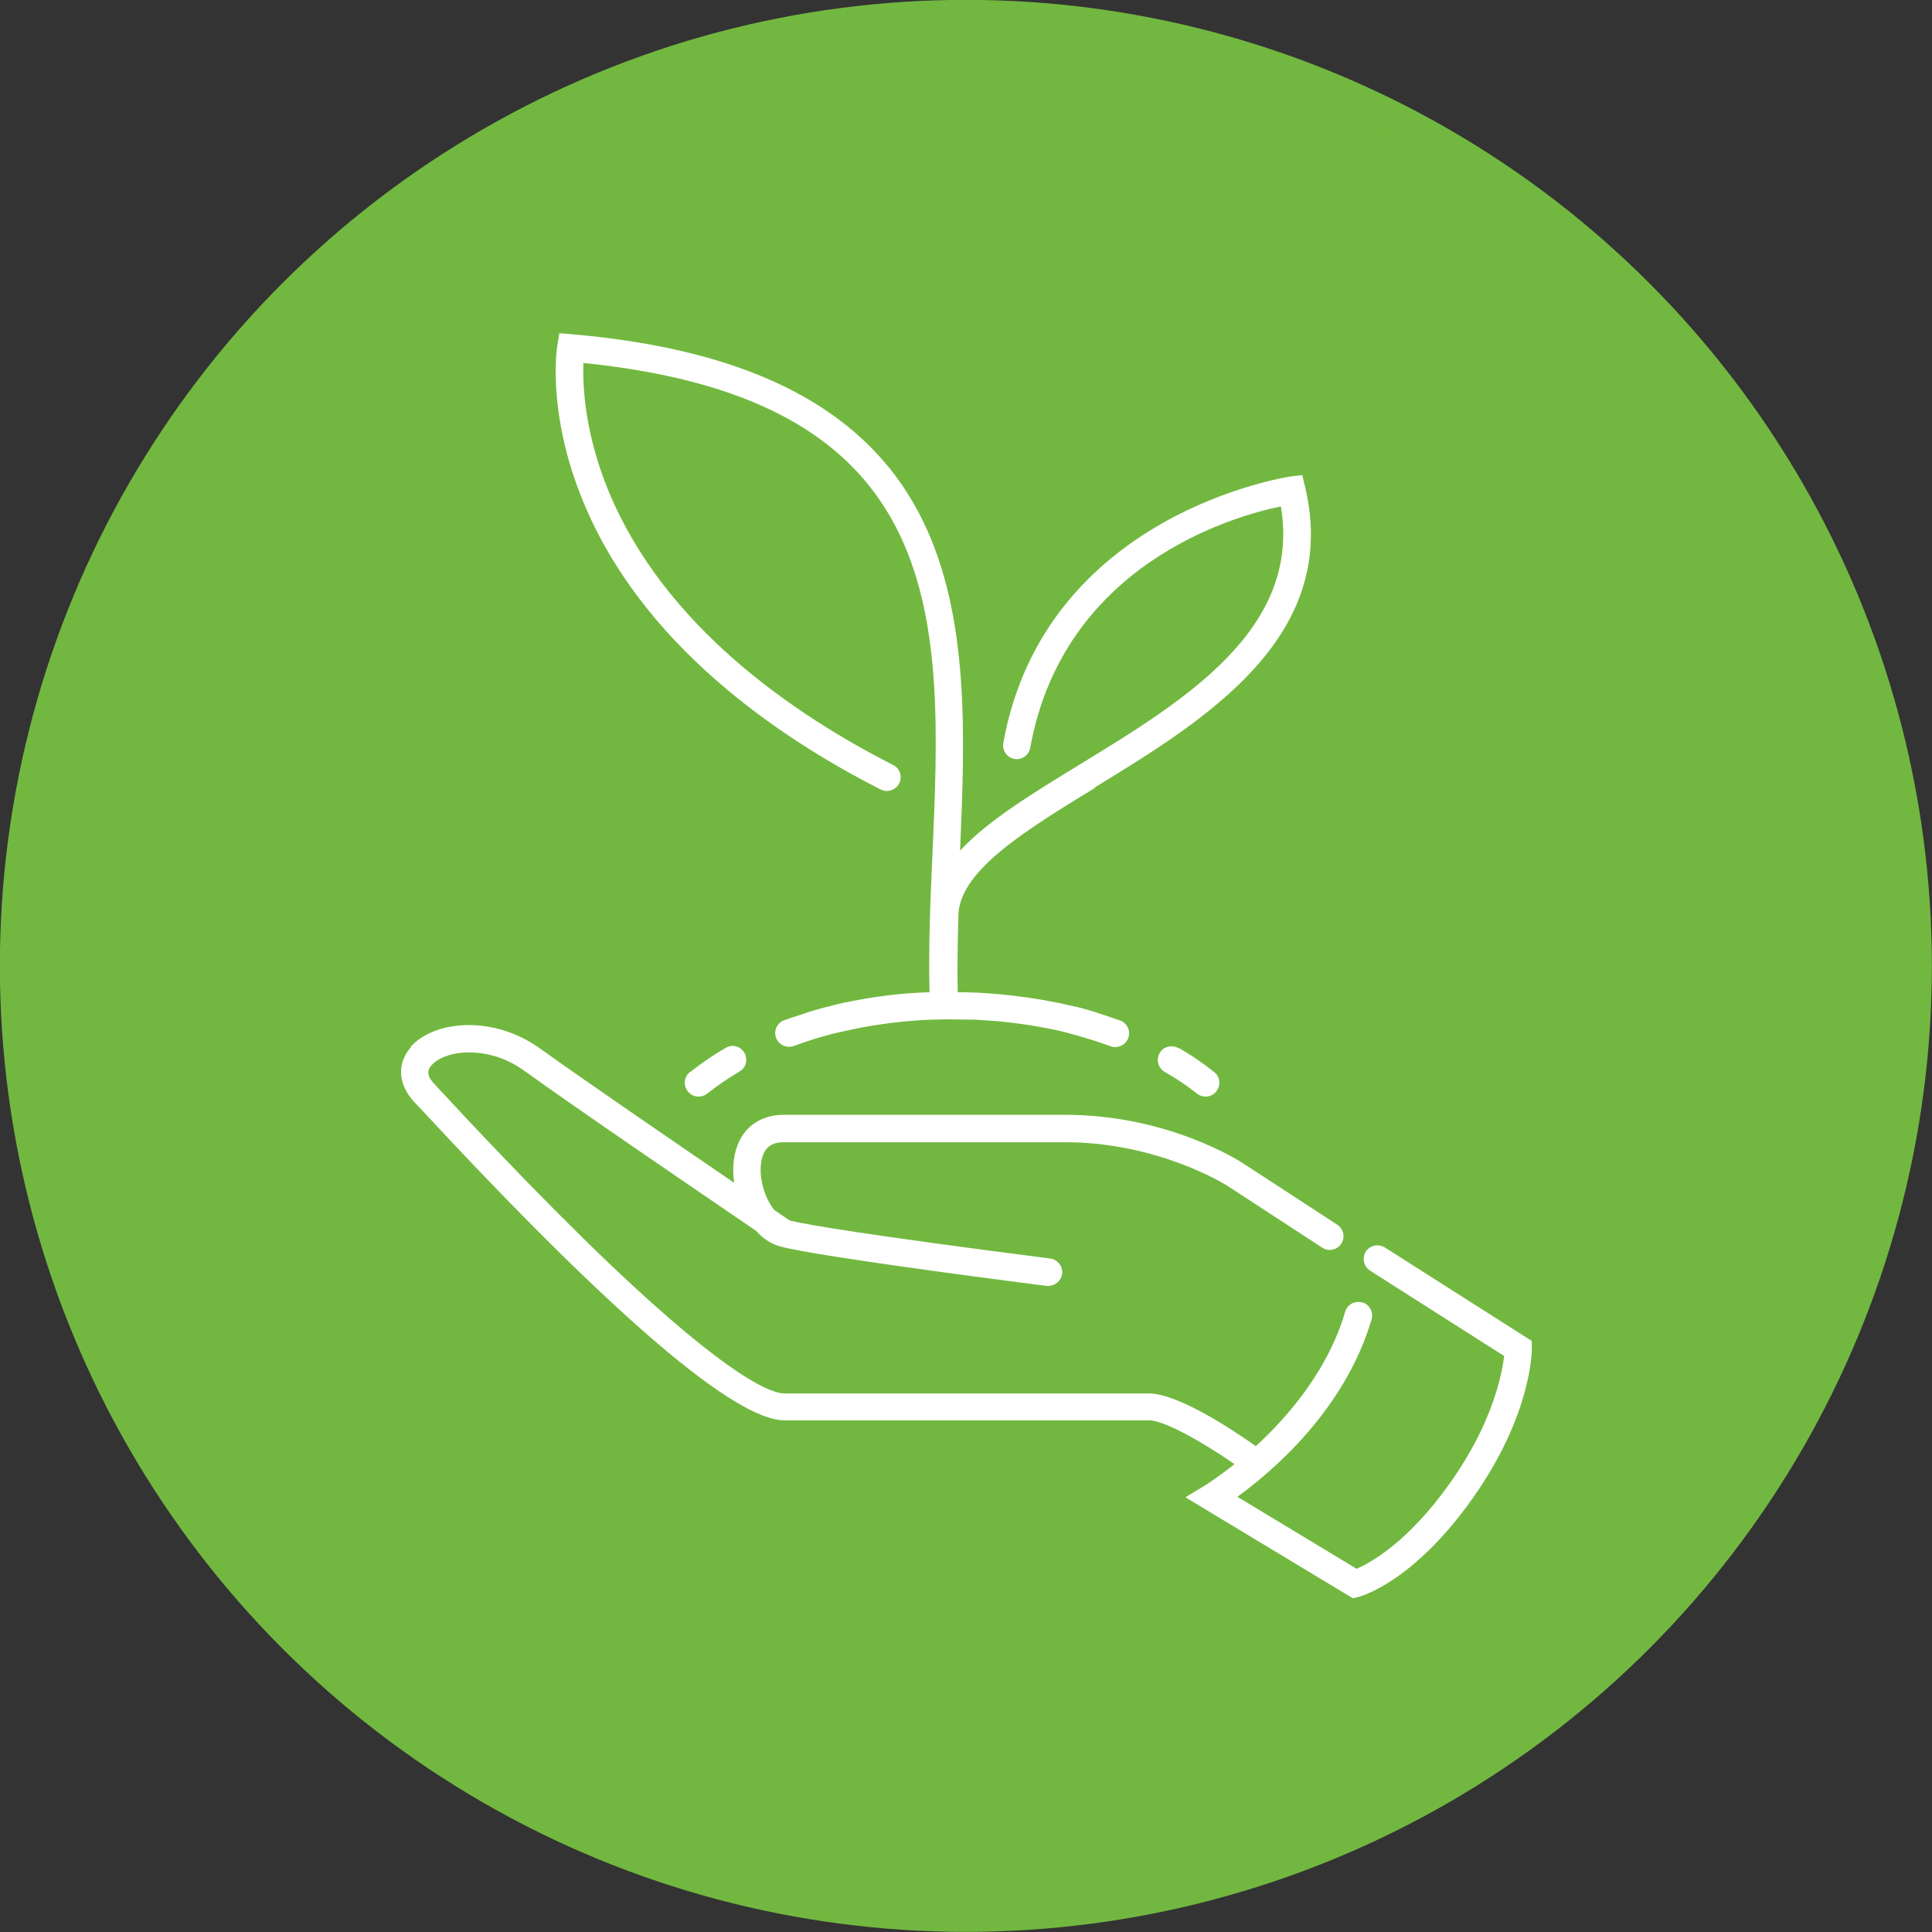
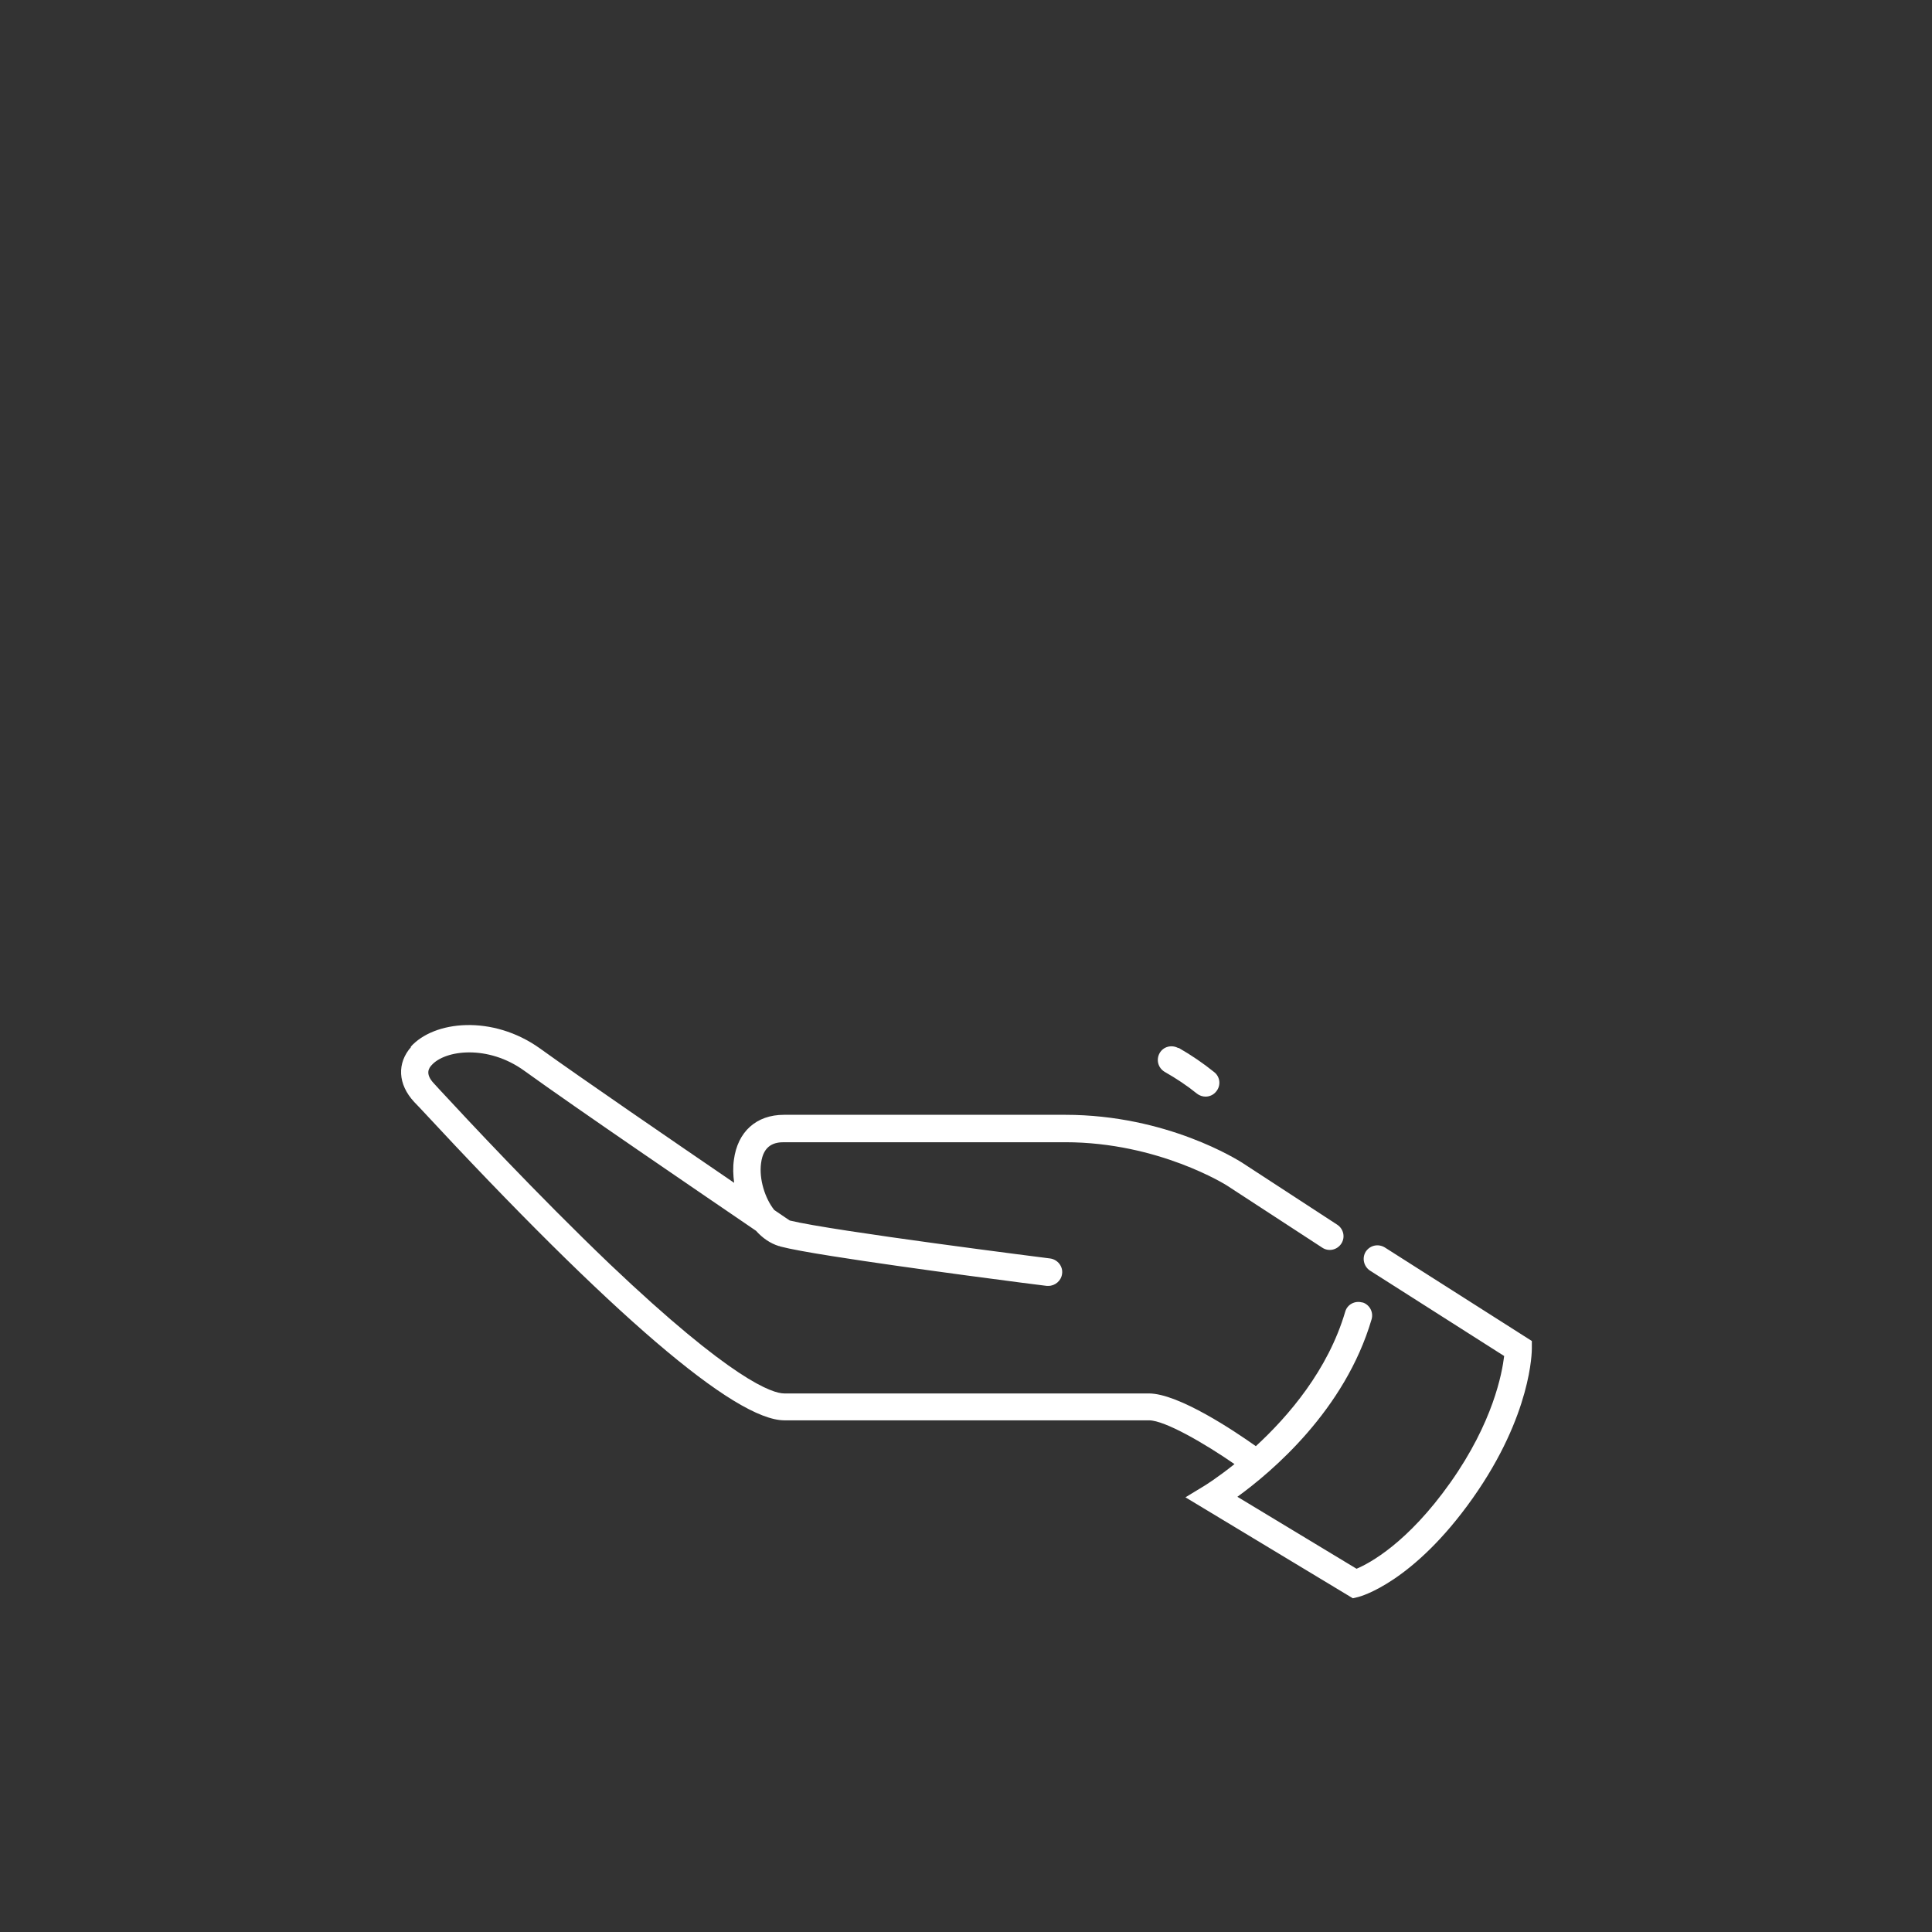
<svg xmlns="http://www.w3.org/2000/svg" id="Layer_2" viewBox="0 0 73.29 73.29">
  <rect x="0" y="0" width="73.29" height="73.29" fill="#333333" stroke="none" />
  <defs>
    <style>.cls-1{fill:#fff;}.cls-2{fill:#72b840;stroke:#72b840;stroke-miterlimit:10;stroke-width:1.29px;}</style>
  </defs>
  <g id="Layer_1-2">
-     <circle class="cls-2" cx="36.64" cy="36.64" r="36" />
    <path class="cls-1" d="M15.57,39.72c.89-1.01,3.12-1.23,4.91.05,1.57,1.13,5.07,3.53,7.37,5.1-.04-.3-.05-.59-.01-.87.14-1.07.85-1.71,1.9-1.71h10.67c3.88,0,6.58,1.74,6.7,1.81l3.62,2.36c.24.16.31.48.15.72-.16.24-.48.31-.72.15l-3.62-2.36s-2.58-1.64-6.13-1.64h-10.67c-.33,0-.78.08-.87.8-.08.6.15,1.33.5,1.77.28.19.48.33.59.4,1.63.4,9.8,1.43,9.88,1.44.28.04.49.3.45.58-.03.26-.26.46-.52.46-.02,0-.04,0-.06,0-.27-.03-5.2-.66-8.15-1.13-.89-.14-1.6-.27-1.94-.36-.02,0-.03-.01-.05-.02,0,0-.01,0-.02,0-.33-.1-.63-.31-.87-.58-1.92-1.31-6.84-4.66-8.79-6.07-1.38-1-3.01-.79-3.52-.21-.08.09-.27.31.09.69l.22.24c1.01,1.09,3.69,3.97,6.46,6.62,4.65,4.42,6.17,4.9,6.61,4.9h13.83c1.13,0,3.27,1.44,4.06,2,1.24-1.14,2.74-2.89,3.39-5.1.08-.28.37-.43.65-.35,0,0,.01,0,.02,0,.26.09.41.37.33.64-1.01,3.44-3.78,5.78-5.09,6.73l4.52,2.73c.5-.21,1.94-.98,3.56-3.27,1.62-2.29,1.96-4.14,2.04-4.8l-4.98-3.17-.11-.07c-.24-.16-.31-.48-.16-.72.16-.24.47-.31.72-.16l5.58,3.55v.28c0,.1,0,2.51-2.24,5.68-2.26,3.2-4.26,3.73-4.34,3.75l-.21.05-6.35-3.83.74-.45s.47-.29,1.12-.81c-1.11-.77-2.64-1.66-3.24-1.66h-13.83c-1.88,0-6.54-3.99-13.83-11.85l-.22-.23c-.62-.67-.66-1.47-.11-2.09" />
-     <path class="cls-1" d="M41.55,29.88c-2.6,1.59-5.06,3.09-5.19,4.75,0,.01,0,.02,0,.04-.03,1-.05,2.01-.03,2.97.47,0,.94.02,1.4.06,0,0,0,0,.01,0,.81.07,1.6.18,2.38.34,0,0,.01,0,.02,0,.22.05.44.1.66.15.02,0,.04,0,.06.01.21.05.41.11.61.17.07.02.14.04.21.07.15.05.3.09.45.15.04.01.09.03.13.04,0,0,.01,0,.02.01.07.02.14.05.21.07.27.1.41.4.31.67-.08.21-.28.34-.49.34-.06,0-.12,0-.18-.03-.11-.04-.23-.08-.34-.12-.14-.05-.28-.09-.43-.14-.07-.02-.13-.04-.2-.06-.19-.06-.38-.11-.57-.16-.02,0-.04-.01-.06-.02-.18-.05-.36-.09-.54-.13-.82-.17-1.66-.29-2.52-.35-.15,0-.3-.02-.45-.03-.07,0-.15,0-.22,0-.23,0-.45-.01-.68-.01-.02,0-.04,0-.06,0-.21,0-.43,0-.64.01-.09,0-.19,0-.28.01-.11,0-.23.01-.34.02-.87.06-1.73.18-2.56.36-.18.04-.36.08-.54.12-.02,0-.03,0-.05.01-.19.05-.38.1-.58.16-.07.02-.13.04-.2.06-.14.05-.28.09-.42.14-.11.04-.23.08-.34.12-.06.02-.12.03-.18.03-.21,0-.41-.13-.49-.34-.1-.27.04-.57.31-.67.07-.02.14-.05.21-.07,0,0,.01,0,.02-.01.04-.02.09-.03.13-.04.15-.05.3-.1.45-.15.07-.02.14-.04.21-.07.2-.06.41-.12.62-.17.01,0,.03,0,.04-.01.22-.06.44-.11.66-.16,0,0,.02,0,.02,0,.77-.16,1.57-.28,2.37-.34,0,0,0,0,.01,0,.25-.02.51-.03.77-.04-.04-1.68.03-3.45.11-5.17.39-8.89.76-17.29-13.24-18.7-.03.83.04,2.64.96,4.87,2.12,5.13,7.04,8.47,10.79,10.38.26.13.36.44.23.7-.13.25-.44.36-.7.23-3.93-2-9.09-5.52-11.31-10.98-1.35-3.31-.98-5.74-.96-5.85l.08-.48.48.04c6.93.6,11.29,2.92,13.32,7.1,1.75,3.6,1.59,8.11,1.4,12.49,1.05-1.14,2.73-2.16,4.56-3.28,3.94-2.41,8.39-5.12,7.61-9.78-1.84.38-8.25,2.21-9.51,9.16-.05.28-.32.47-.6.42-.28-.05-.47-.32-.42-.61,1.58-8.71,10.78-10.08,10.87-10.1l.47-.06.11.46c1.35,5.69-3.82,8.85-7.98,11.39" />
    <path class="cls-1" d="M44.71,39.75c.49.28.94.59,1.35.92.23.18.26.51.08.73-.1.13-.25.2-.41.2-.11,0-.23-.04-.32-.11-.37-.3-.79-.58-1.23-.83-.25-.15-.33-.46-.19-.71.14-.25.46-.33.71-.19" />
-     <path class="cls-1" d="M26.18,40.67c.41-.33.87-.64,1.35-.92.25-.15.57-.06.71.19s.06.57-.19.71c-.44.26-.85.54-1.23.84-.1.08-.21.11-.32.11-.15,0-.31-.07-.41-.2-.18-.23-.14-.55.08-.73" />
  </g>
</svg>